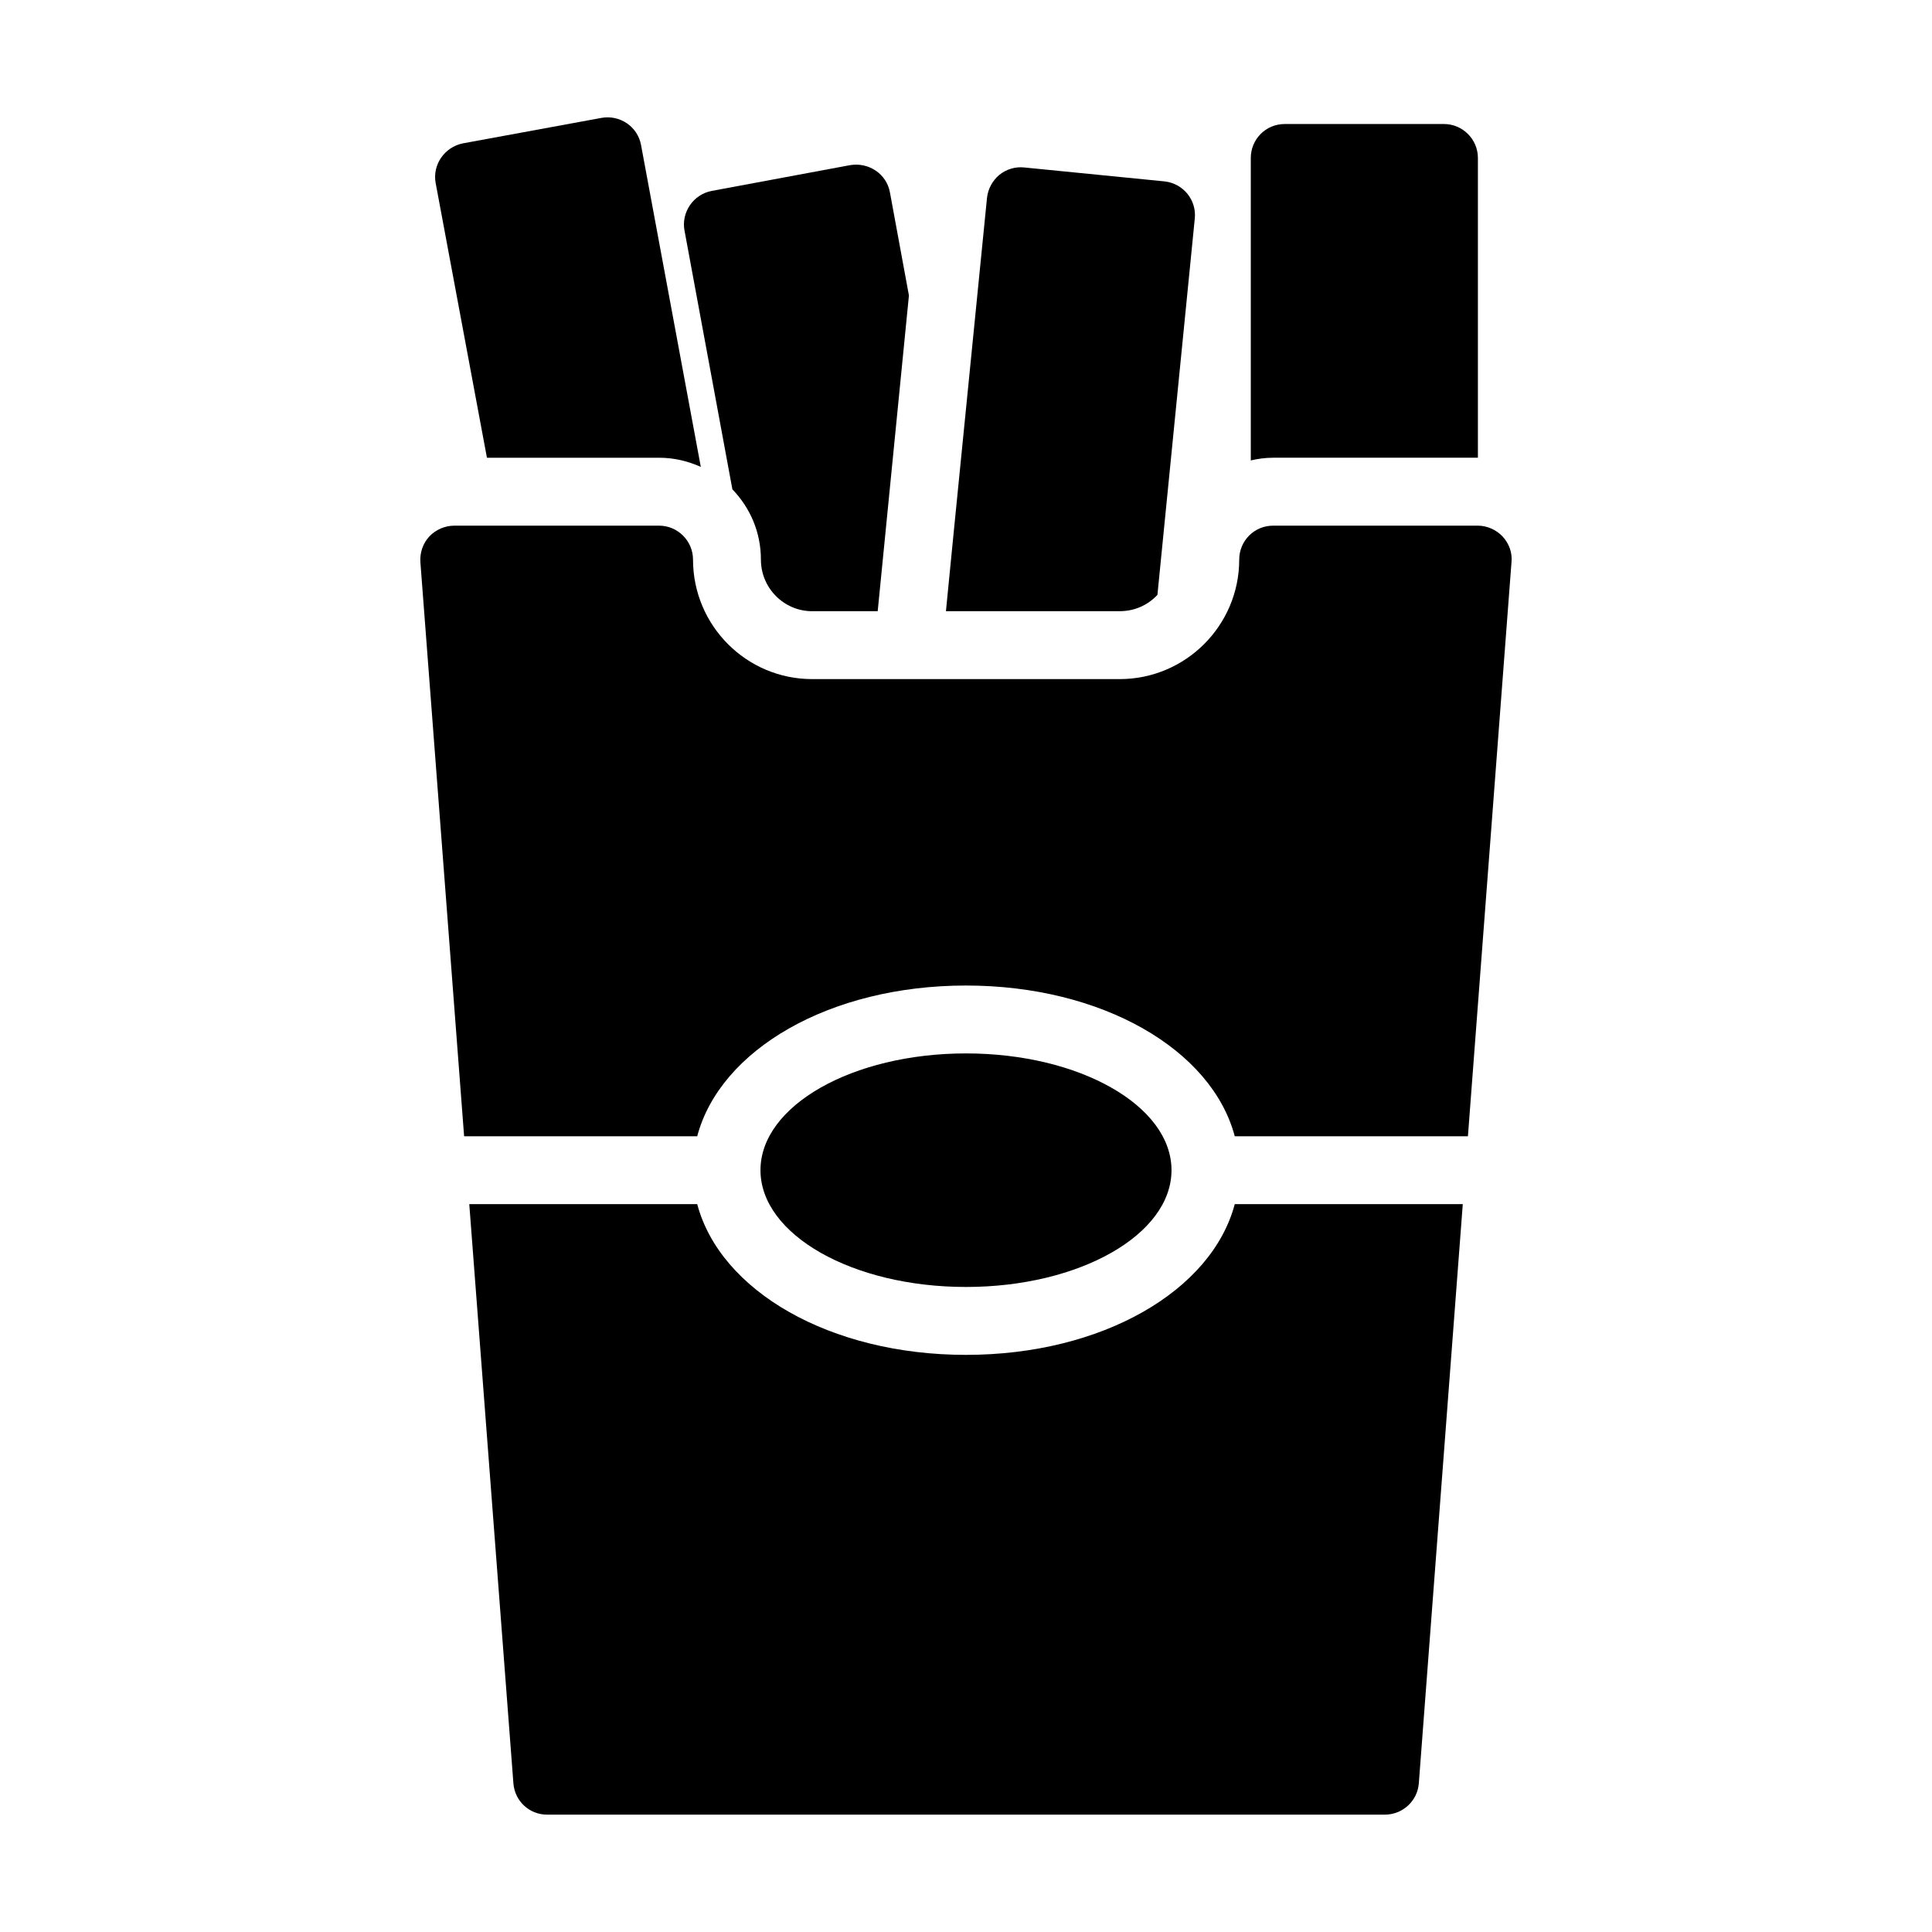
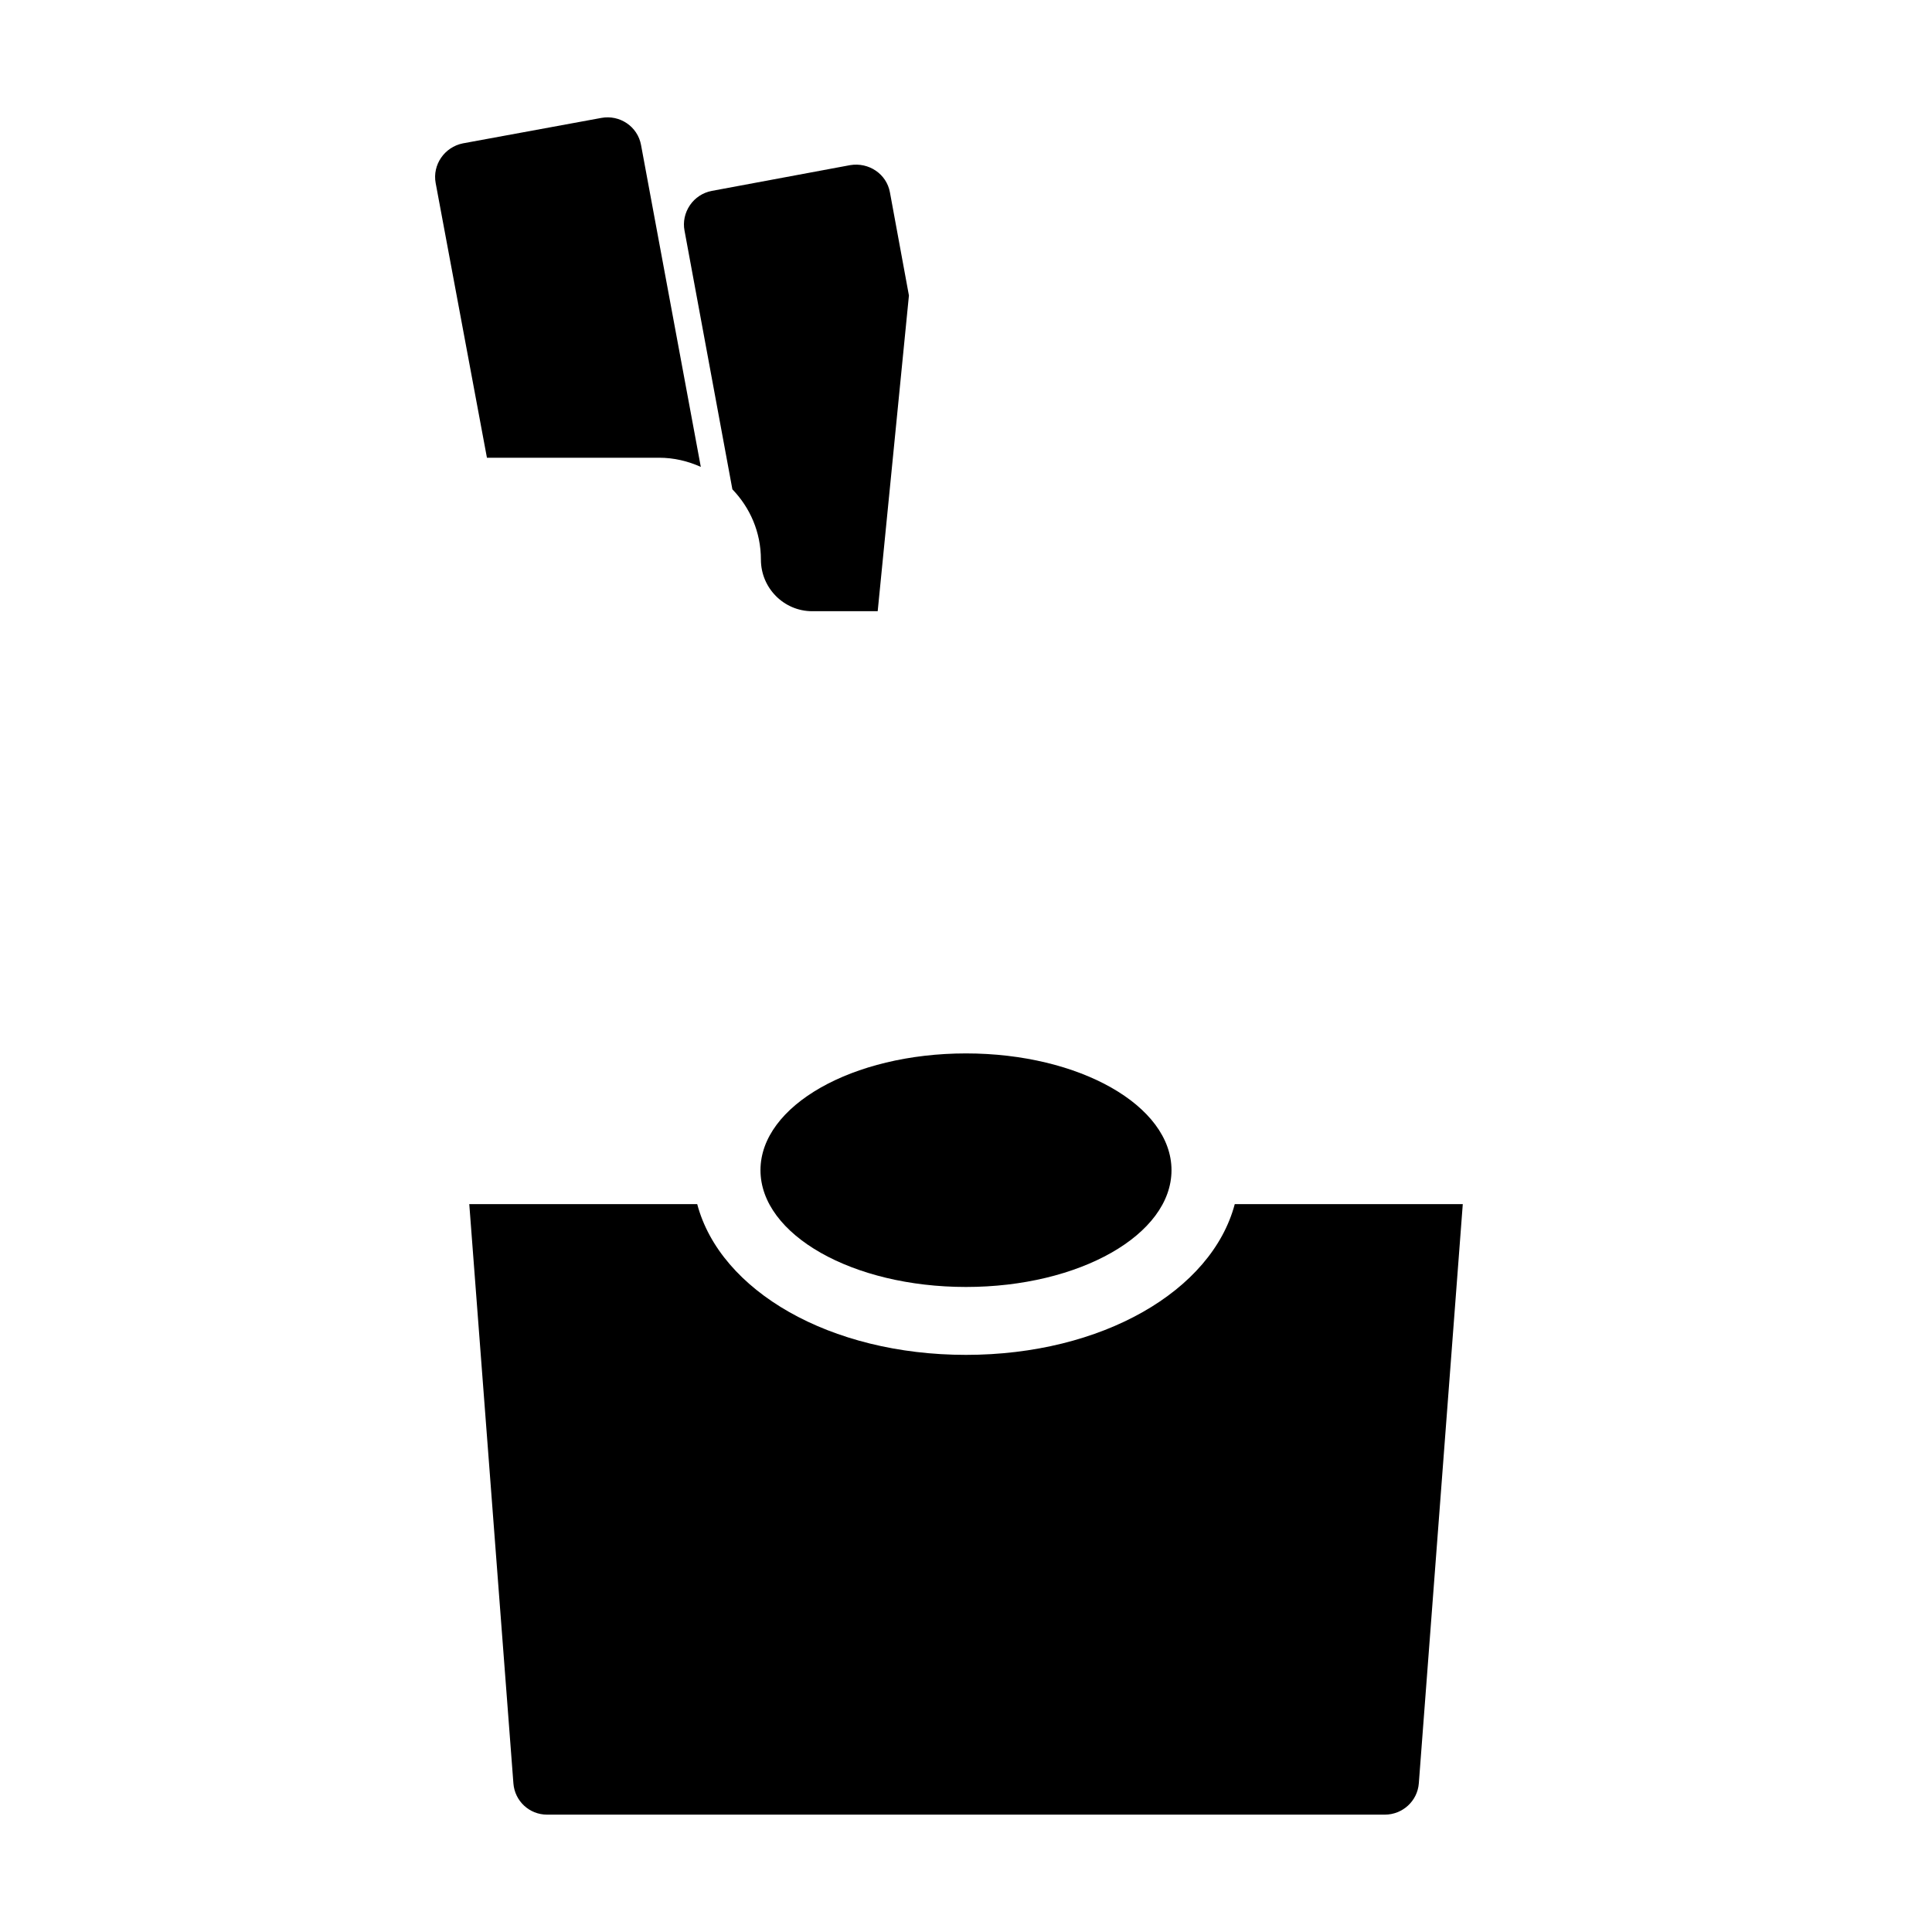
<svg xmlns="http://www.w3.org/2000/svg" fill="#000000" width="800px" height="800px" version="1.1" viewBox="144 144 512 512">
  <g>
-     <path d="m255.41 293.02 11.586 152.1h61.773c6.094-22.996 35.168-39.945 71.227-39.945s65.129 16.949 71.227 39.945h61.793l11.543-152.1c0.27-2.519-0.629-4.949-2.34-6.836-1.711-1.801-4.137-2.879-6.566-2.879h-54.25c-5.039 0-8.996 4.047-8.996 8.996 0 17.453-14.215 31.668-31.668 31.668h-81.504c-17.453 0-31.578-14.215-31.578-31.668 0-4.949-4.047-8.996-8.996-8.996h-54.25c-2.519 0-4.949 1.078-6.656 2.879-1.711 1.887-2.523 4.316-2.344 6.836z" />
    <path d="m328.77 463.11h-60.406l11.695 153.51c0.359 4.68 4.227 8.277 8.906 8.277h222.04c4.68 0 8.637-3.598 8.996-8.277l11.652-153.51h-60.43c-6.094 22.996-35.168 39.945-71.227 39.945-36.055 0-65.125-16.949-71.223-39.945z" />
    <path d="m454.46 454.11c0 17.094-24.383 30.949-54.461 30.949s-54.465-13.855-54.465-30.949c0-17.09 24.387-30.945 54.465-30.945s54.461 13.855 54.461 30.945" />
-     <path d="m450.73 301.65 9.895-99.684c0.539-4.949-3.059-9.355-8.008-9.895l-37.152-3.688c-2.34-0.27-4.769 0.449-6.656 1.98-1.801 1.527-2.969 3.688-3.238 6.027l-8.906 89.426-1.98 20.152h46.062c3.957 0 7.465-1.621 9.984-4.32z" />
-     <path d="m535.66 265.3v-79.438c0-4.949-4.047-8.996-8.996-8.996h-42.195c-5.039 0-8.996 4.047-8.996 8.996v80.16c1.891-0.449 3.867-0.719 5.938-0.719z" />
    <path d="m345.65 292.3c0 7.559 6.117 13.676 13.586 13.676h17.363l8.277-83.668-5.039-27.352c-0.898-4.859-5.578-8.008-10.527-7.195l-36.707 6.836c-2.34 0.449-4.41 1.801-5.758 3.777-1.348 1.98-1.891 4.41-1.438 6.746l12.684 68.555c4.68 4.859 7.559 11.336 7.559 18.625z" />
    <path d="m303.36 175.25-36.707 6.746c-4.859 0.988-8.098 5.668-7.195 10.527l13.586 72.781h45.613c3.957 0 7.648 0.898 11.066 2.43l-15.836-85.289c-0.902-4.945-5.668-8.094-10.527-7.195z" />
  </g>
</svg>